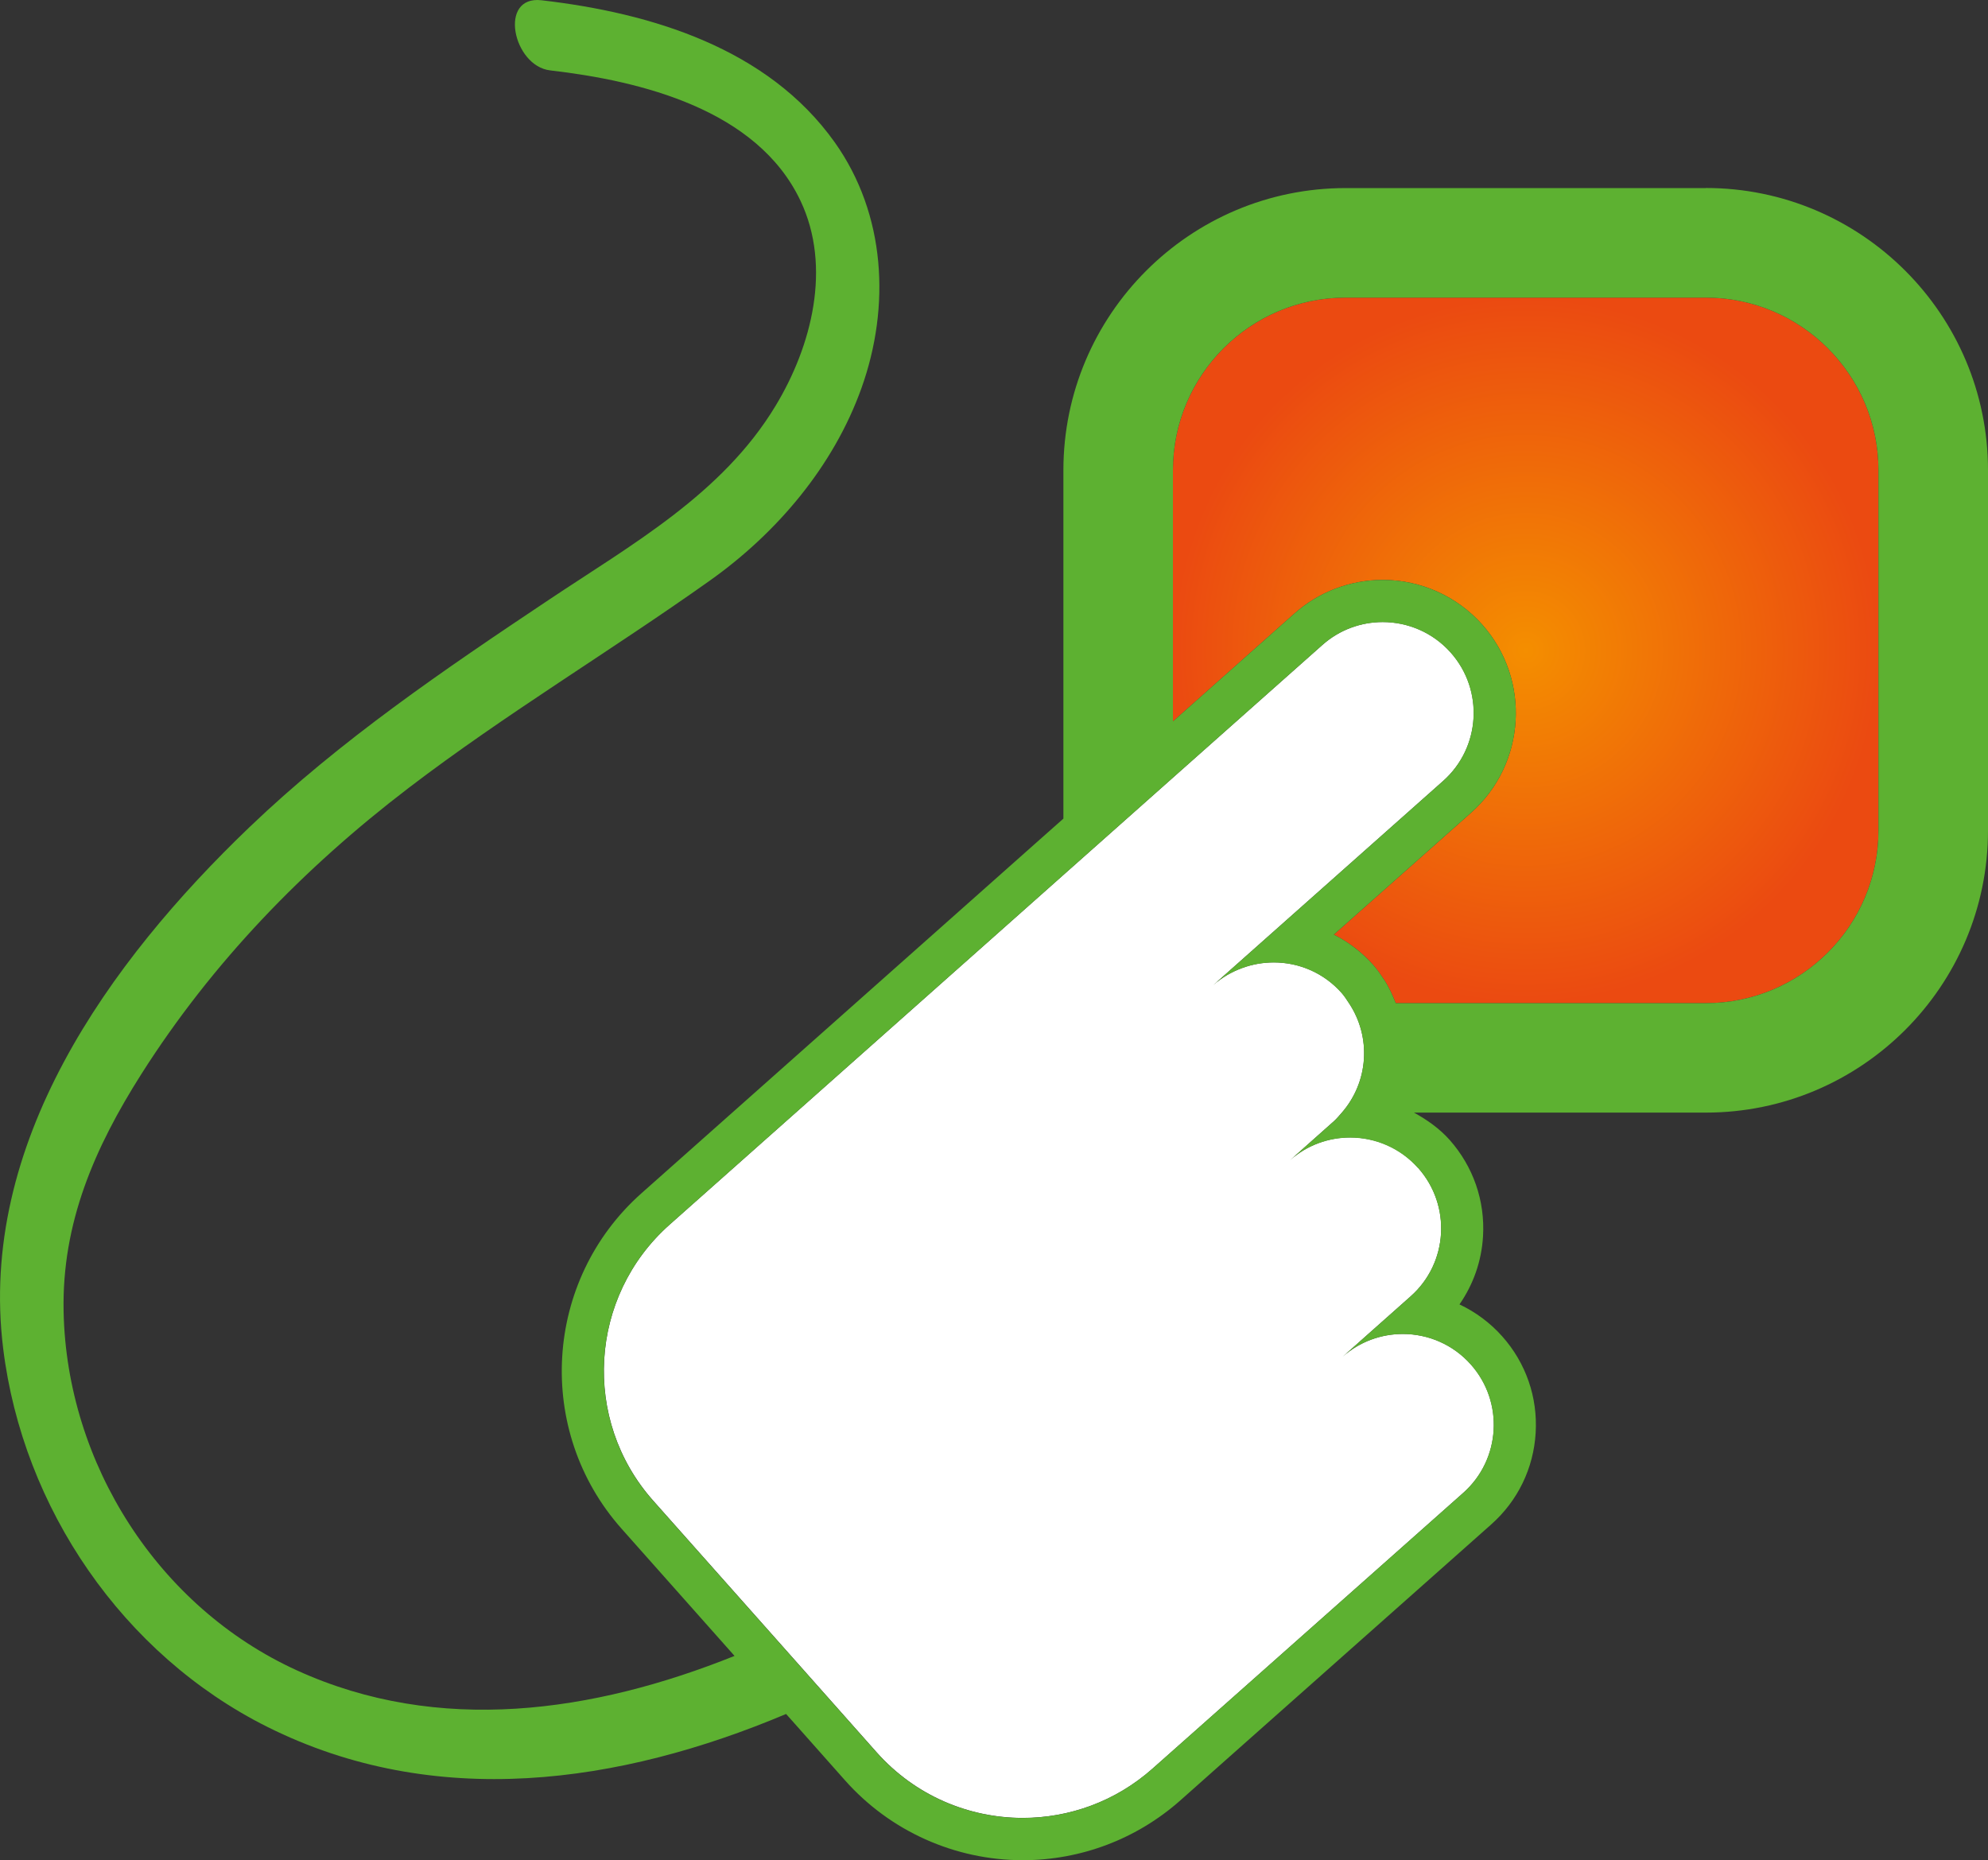
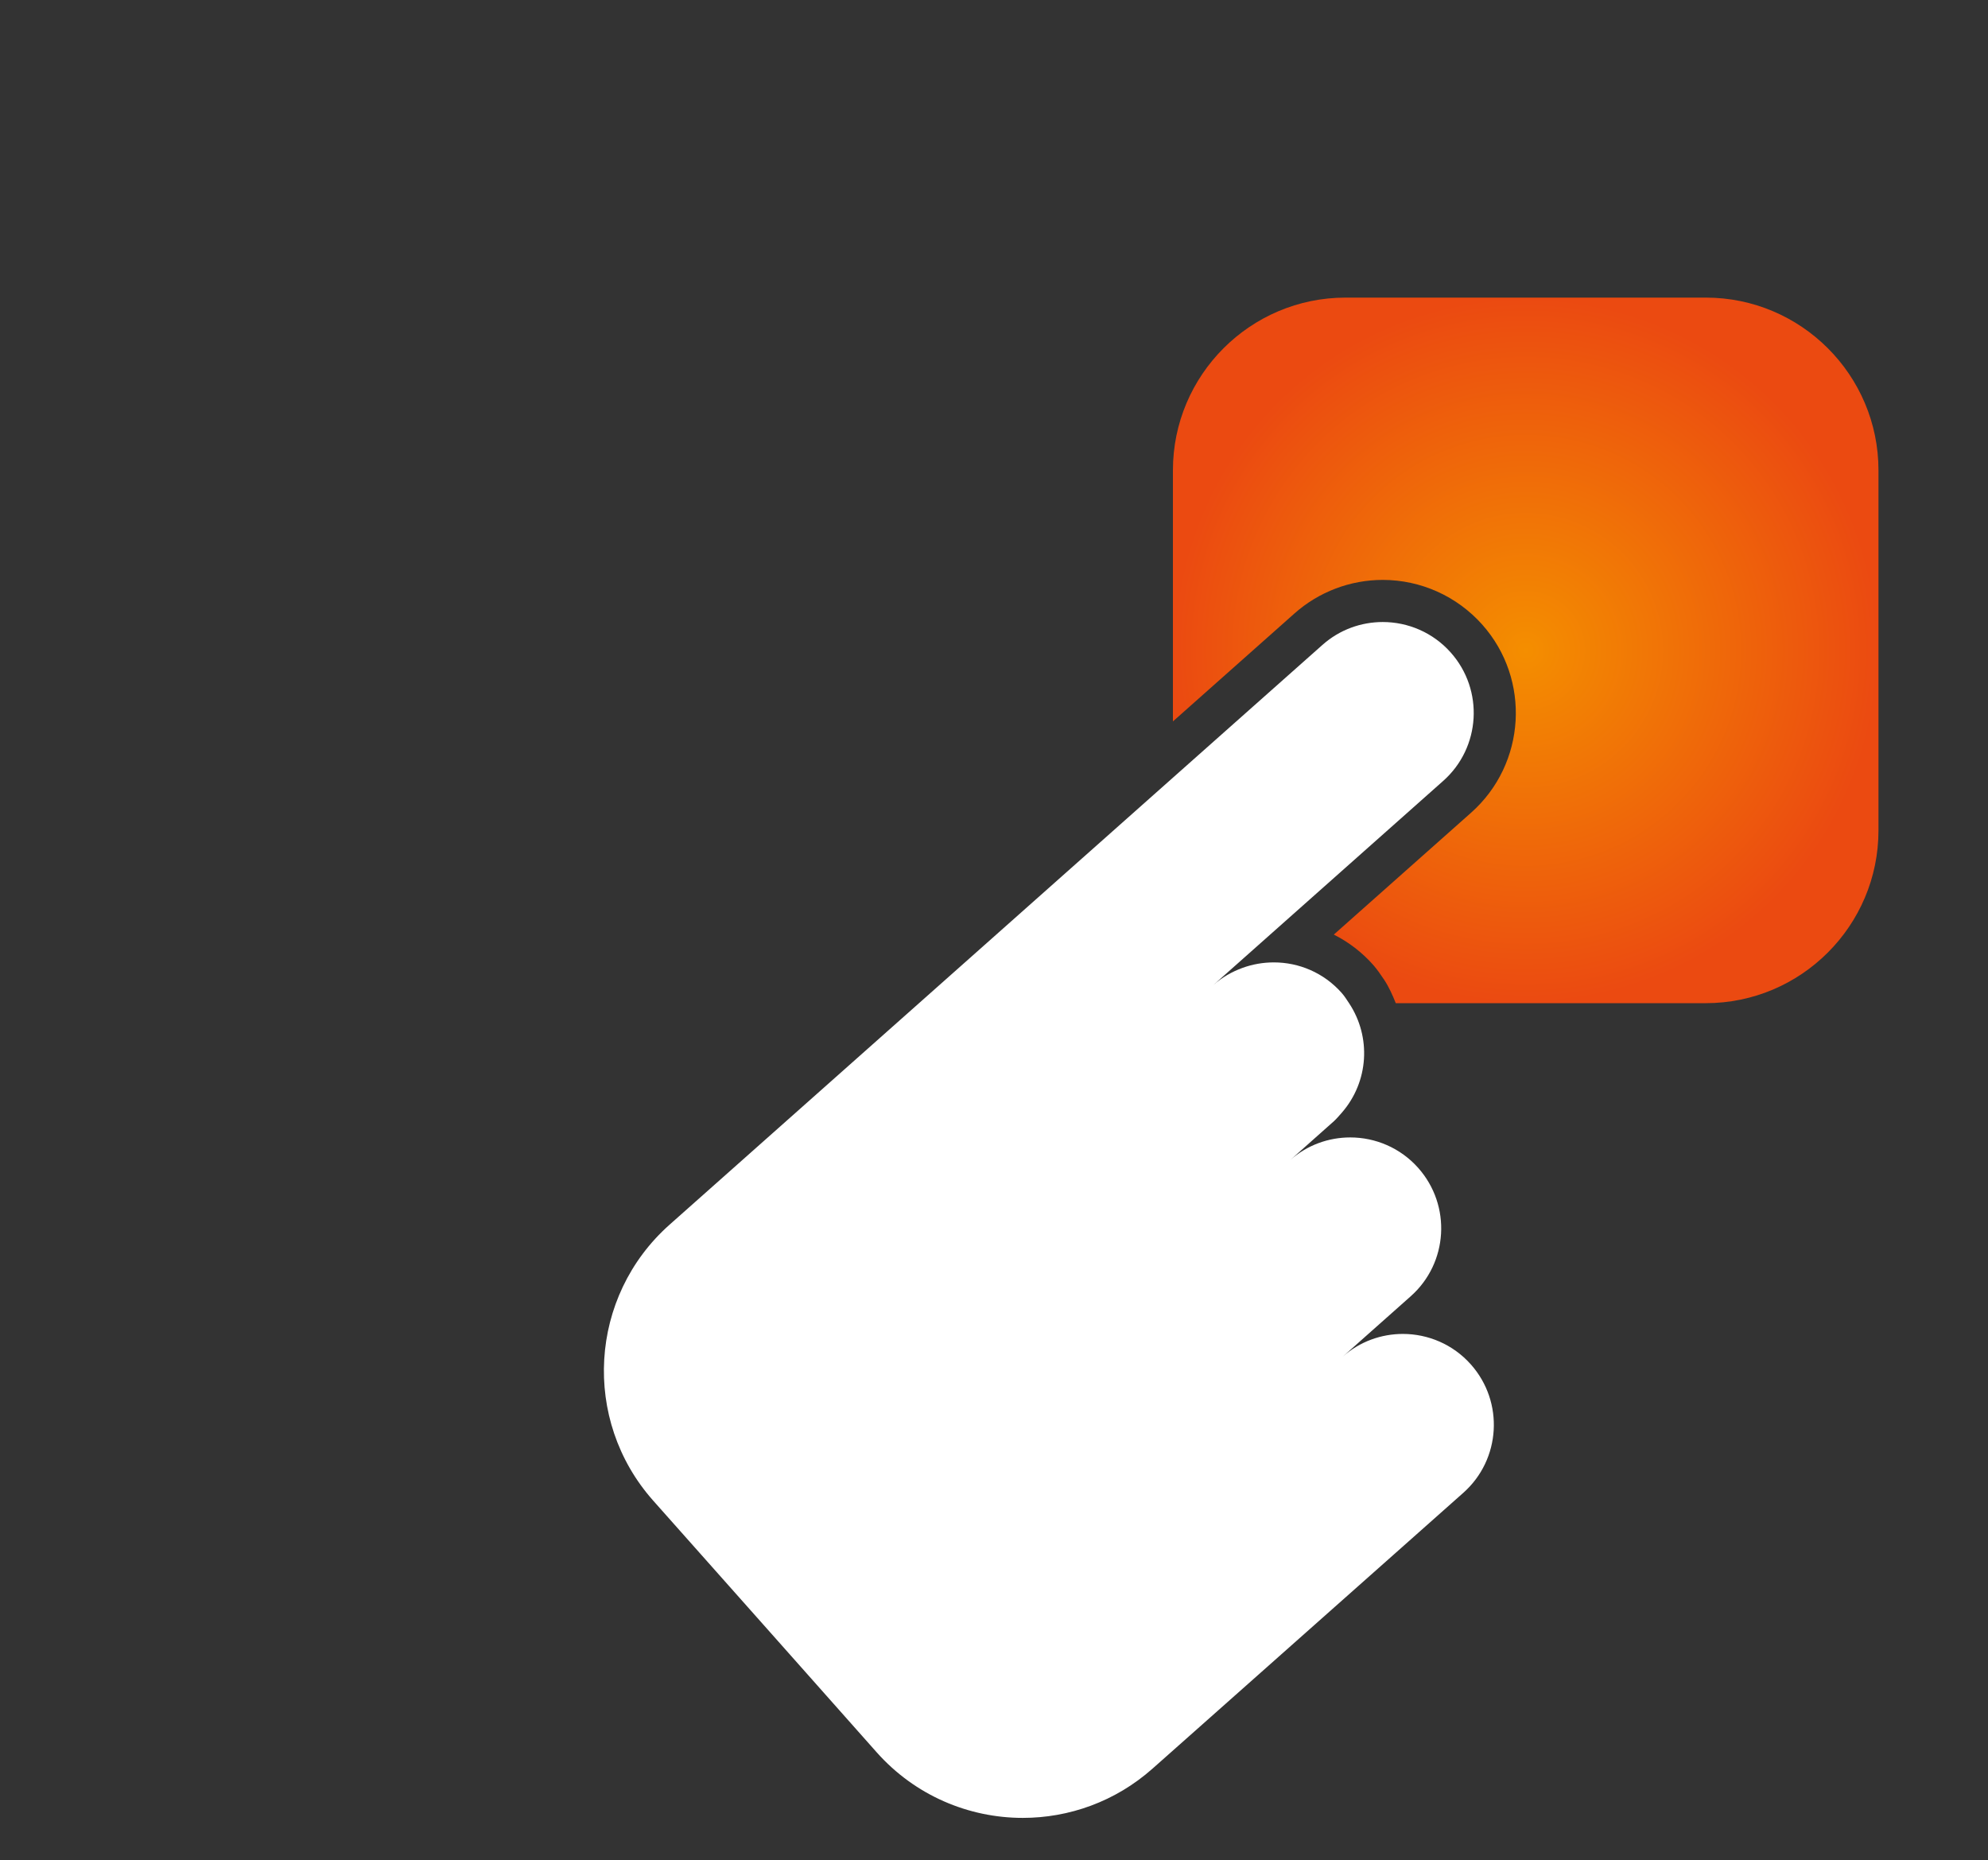
<svg xmlns="http://www.w3.org/2000/svg" id="Ebene_2" data-name="Ebene 2" viewBox="0 0 219.44 205.33">
  <rect x="0" y="0" width="219.44" height="205.33" fill="#333333" stroke="none" />
  <defs>
    <style>
      .cls-1 {
        fill: url(#Unbenannter_Verlauf_2);
      }

      .cls-2 {
        fill: #5db131;
      }

      .cls-3 {
        fill: #fff;
      }
    </style>
    <radialGradient id="Unbenannter_Verlauf_2" data-name="Unbenannter Verlauf 2" cx="168.41" cy="71.79" fx="168.41" fy="71.79" r="38.94" gradientUnits="userSpaceOnUse">
      <stop offset="0" stop-color="#f48e00" />
      <stop offset="1" stop-color="#eb4a11" />
    </radialGradient>
  </defs>
  <g id="Ebene_1-2" data-name="Ebene 1">
    <g>
      <path class="cls-1" d="M188.29,32.85h-39.76c-10.51,0-19.06,8.55-19.06,19.06v27.72l13.41-11.91c2.69-2.39,6.16-3.71,9.75-3.71,4.2,0,8.2,1.8,10.99,4.94,5.38,6.06,4.83,15.36-1.23,20.75l-15.16,13.46c1.63.82,3.11,1.95,4.34,3.34.42.48.78.99,1.22,1.65.54.82.92,1.69,1.28,2.58h34.22c10.51,0,19.06-8.55,19.06-19.06v-39.76c0-10.51-8.55-19.06-19.06-19.06Z" />
      <path class="cls-3" d="M142.37,128.09l4.87-4.33c.33-.3.6-.64.89-.96,2.95-3.4,3.26-8.33.78-12.07-.26-.39-.5-.78-.82-1.14-1.98-2.23-4.72-3.36-7.48-3.36-1.17,0-2.35.2-3.47.61-1.15.42-2.25,1.04-3.22,1.9l2.66-2.36,22.72-20.18c4.15-3.68,4.52-10.03.84-14.17-1.98-2.23-4.74-3.37-7.51-3.37-2.37,0-4.75.83-6.66,2.53l-16.5,14.65-8.06,7.16-3.65,3.24-8.77,7.79-35.08,31.15c-8.91,7.91-9.72,21.55-1.81,30.46l13.53,15.23,5.61,6.32,5.52,6.22c4.26,4.8,10.19,7.25,16.14,7.25,5.09,0,10.21-1.79,14.32-5.44l5.22-4.63,22.57-20.03,6.51-5.78c4.15-3.68,4.52-10.03.84-14.17-1.98-2.23-4.74-3.37-7.51-3.37-2.37,0-4.75.83-6.66,2.53l7.52-6.68c4.15-3.68,4.52-10.02.84-14.17-1.98-2.23-4.74-3.37-7.51-3.37-2.37,0-4.75.83-6.66,2.53Z" />
-       <path class="cls-2" d="M188.29,20.76h-39.76c-17.18,0-31.15,13.97-31.15,31.15v38.45l-2.72,2.41-8.77,7.79-35.08,31.15c-10.81,9.6-11.8,26.22-2.2,37.03l12.47,14.04c-15.6,6.26-32.64,8.74-48.3,1.6-15.33-6.98-25.42-22.84-25.76-39.62-.2-9.78,3.43-18.08,8.58-26.2,7.82-12.32,17.91-22.73,29.47-31.56,10.72-8.19,22.3-15.11,33.28-22.91,7.41-5.26,13.66-12.63,16.74-21.25,3.22-9,2.69-19.19-2.95-27.13C84.75,5.32,71.89,1.43,59.78.03c-4.81-.56-3.17,7.26.95,7.74,10.03,1.16,22.84,4.31,27.62,14.37,3.48,7.32,1.26,16.05-2.75,22.67-5.87,9.72-15.83,15.26-25.02,21.4-11.52,7.69-23,15.48-33.04,25.09C11.97,106.22-2.44,126.27.35,148.85c2.17,17.63,13.22,33.79,29.15,41.76,18.51,9.25,38.88,6.33,57.27-1.42l.99,1.11,5.52,6.22c4.97,5.6,12.12,8.81,19.62,8.81,6.42,0,12.6-2.35,17.41-6.62l5.21-4.63,22.57-20.03,6.51-5.78c2.94-2.61,4.68-6.2,4.91-10.12.23-3.92-1.07-7.69-3.68-10.63-1.33-1.5-2.95-2.7-4.73-3.54,1.53-2.2,2.44-4.78,2.6-7.52.23-3.92-1.08-7.69-3.68-10.63-1.12-1.26-2.49-2.22-3.94-3.02h32.21c17.18,0,31.15-13.97,31.15-31.15v-39.76c0-17.18-13.97-31.15-31.15-31.15ZM156.54,128.93c3.68,4.15,3.31,10.49-.84,14.17l-7.52,6.68c1.91-1.7,4.29-2.53,6.66-2.53,2.77,0,5.53,1.14,7.51,3.37,3.68,4.14,3.3,10.49-.84,14.17l-6.51,5.78-22.57,20.03-5.22,4.63c-4.11,3.65-9.22,5.44-14.32,5.44-5.95,0-11.88-2.45-16.14-7.25l-5.52-6.22-5.61-6.32-13.53-15.23c-7.91-8.91-7.1-22.54,1.81-30.46l35.08-31.15,8.77-7.79,3.65-3.24,8.06-7.16,16.5-14.65c1.91-1.7,4.29-2.53,6.66-2.53,2.77,0,5.53,1.14,7.51,3.37,3.68,4.15,3.3,10.49-.84,14.17l-22.72,20.18-2.66,2.36c.97-.86,2.07-1.48,3.22-1.9,1.12-.41,2.3-.61,3.47-.61,2.76,0,5.5,1.13,7.48,3.36.32.36.56.75.82,1.14,2.49,3.74,2.17,8.67-.78,12.07-.29.33-.55.67-.89.96l-4.87,4.33c1.91-1.7,4.29-2.53,6.66-2.53,2.77,0,5.53,1.14,7.51,3.37ZM207.35,91.67c0,10.51-8.55,19.06-19.06,19.06h-34.22c-.36-.88-.74-1.76-1.28-2.58-.44-.66-.79-1.17-1.22-1.65-1.24-1.39-2.71-2.52-4.34-3.34l15.16-13.46c6.06-5.38,6.61-14.69,1.23-20.75-2.79-3.14-6.79-4.94-10.99-4.94-3.6,0-7.06,1.32-9.75,3.71l-13.41,11.91v-27.72c0-10.51,8.55-19.06,19.06-19.06h39.76c10.51,0,19.06,8.55,19.06,19.06v39.76Z" />
    </g>
  </g>
</svg>